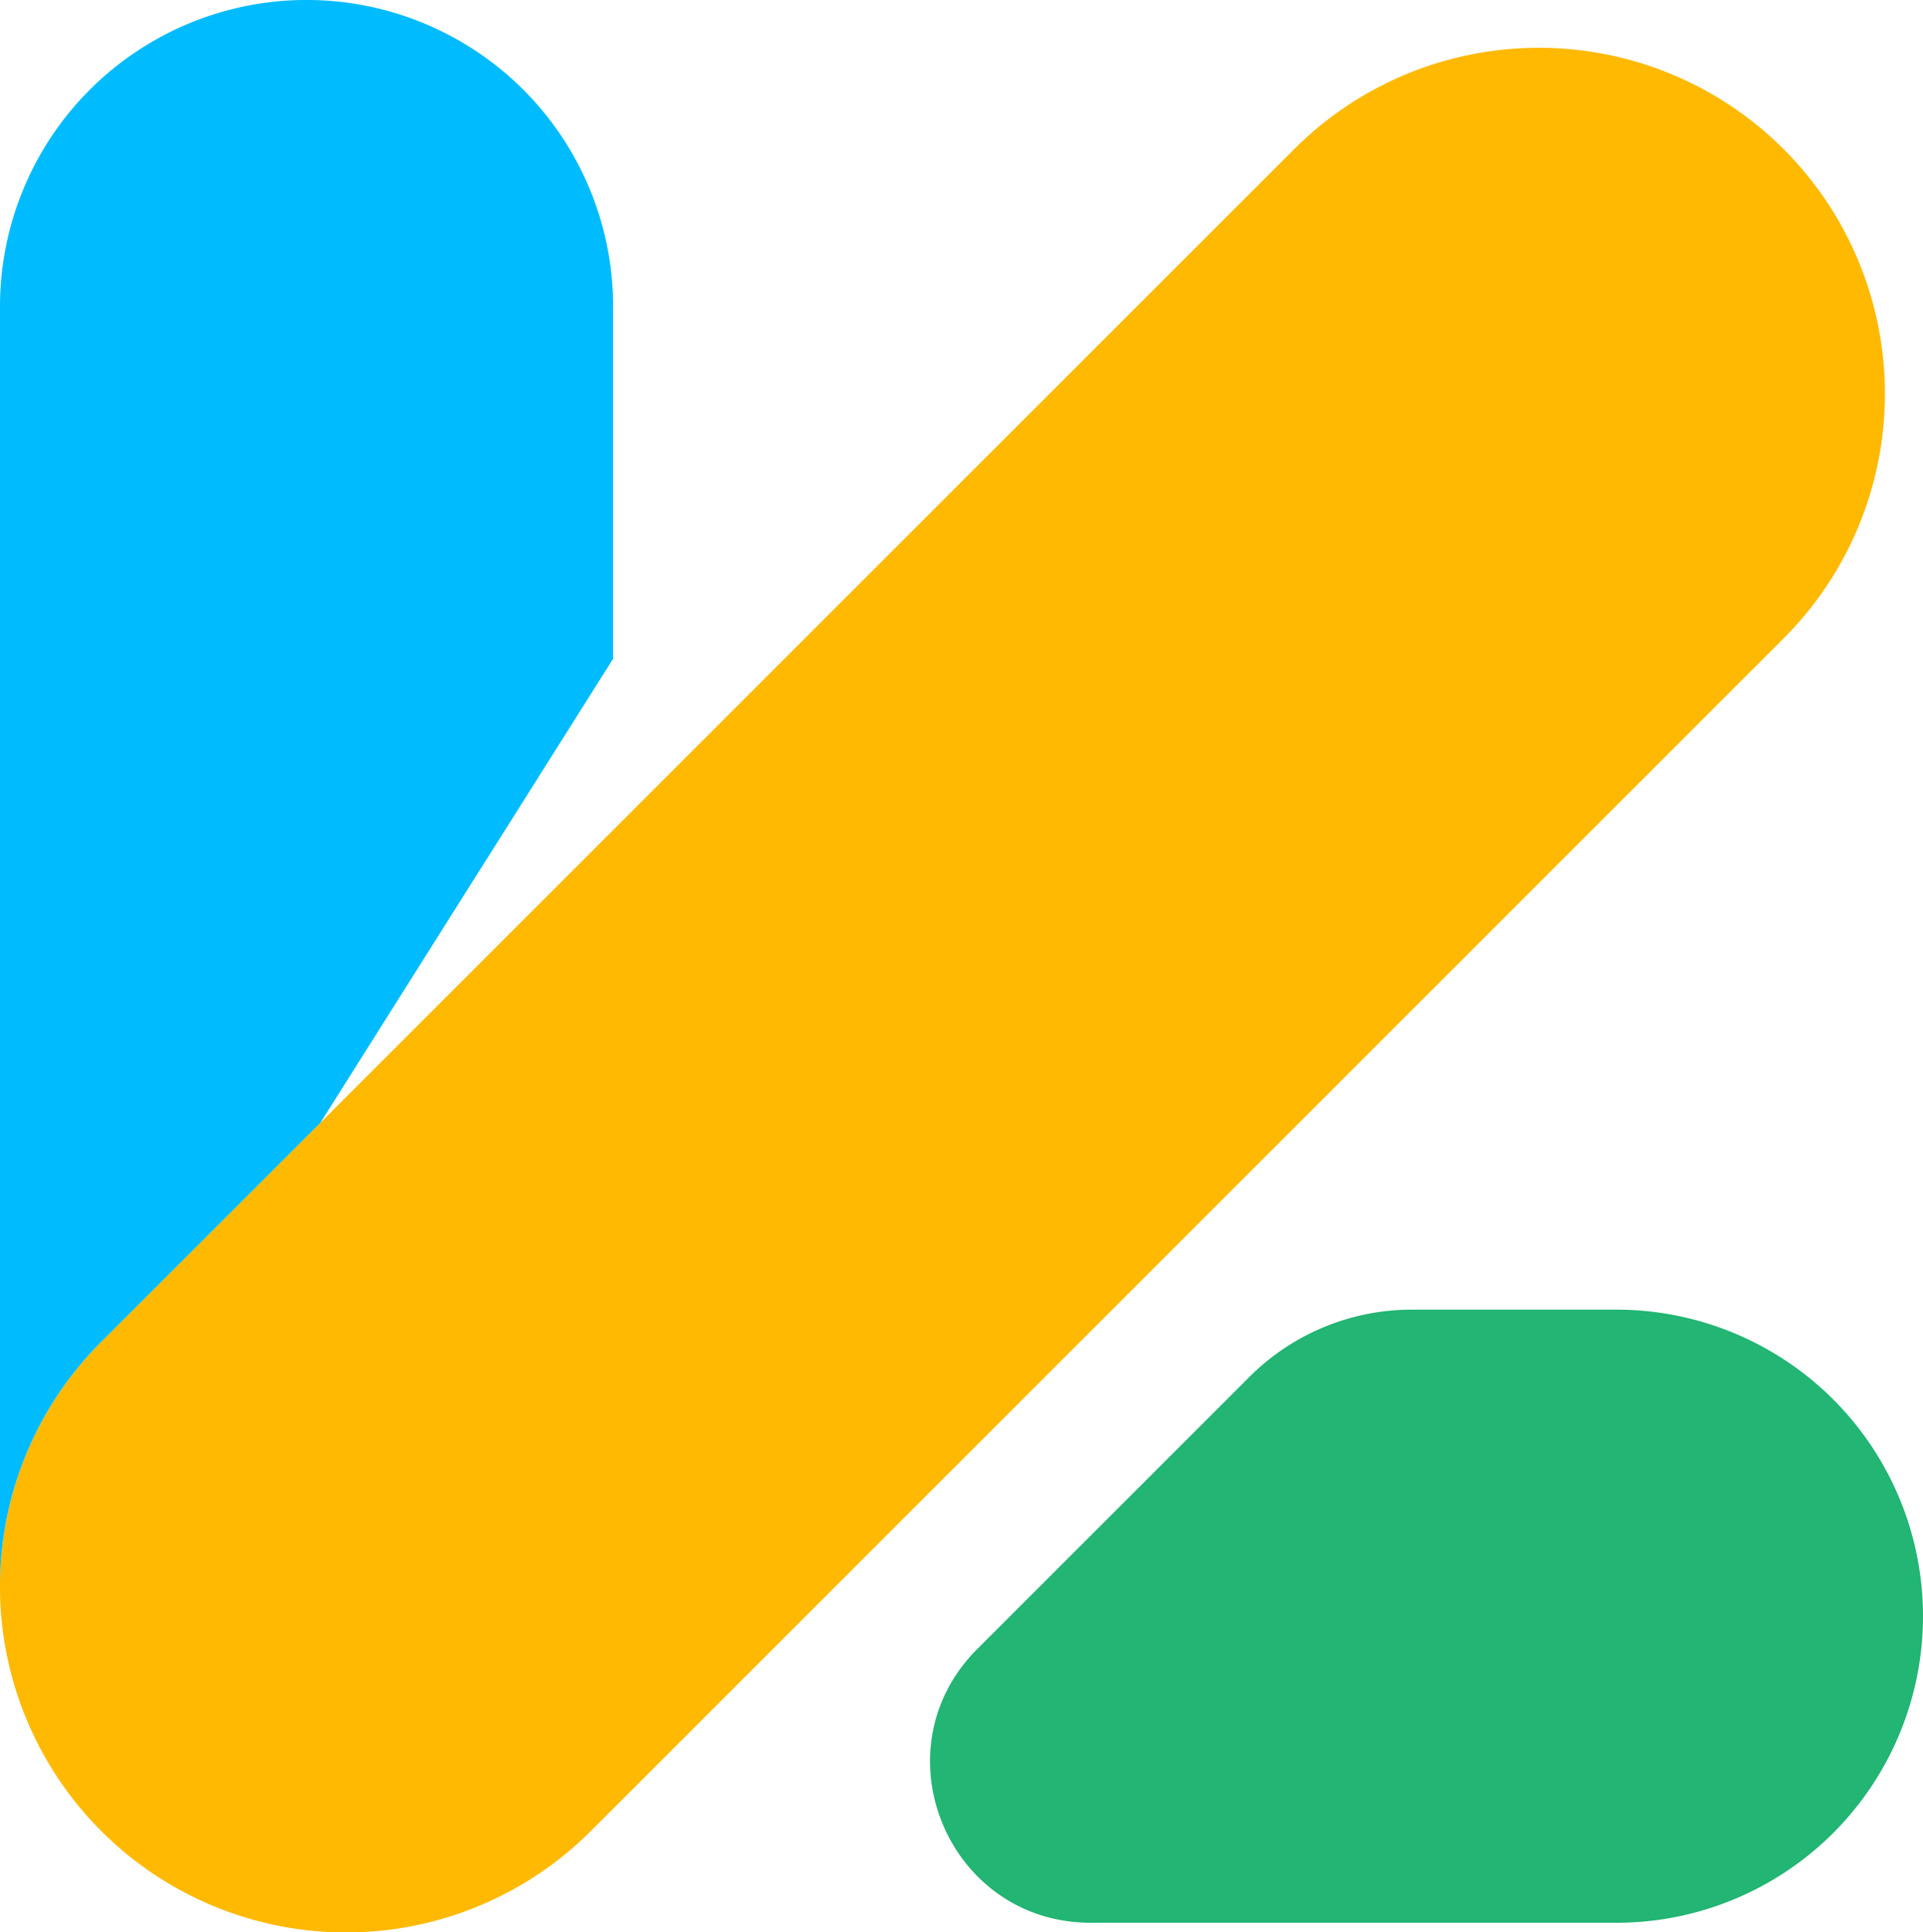
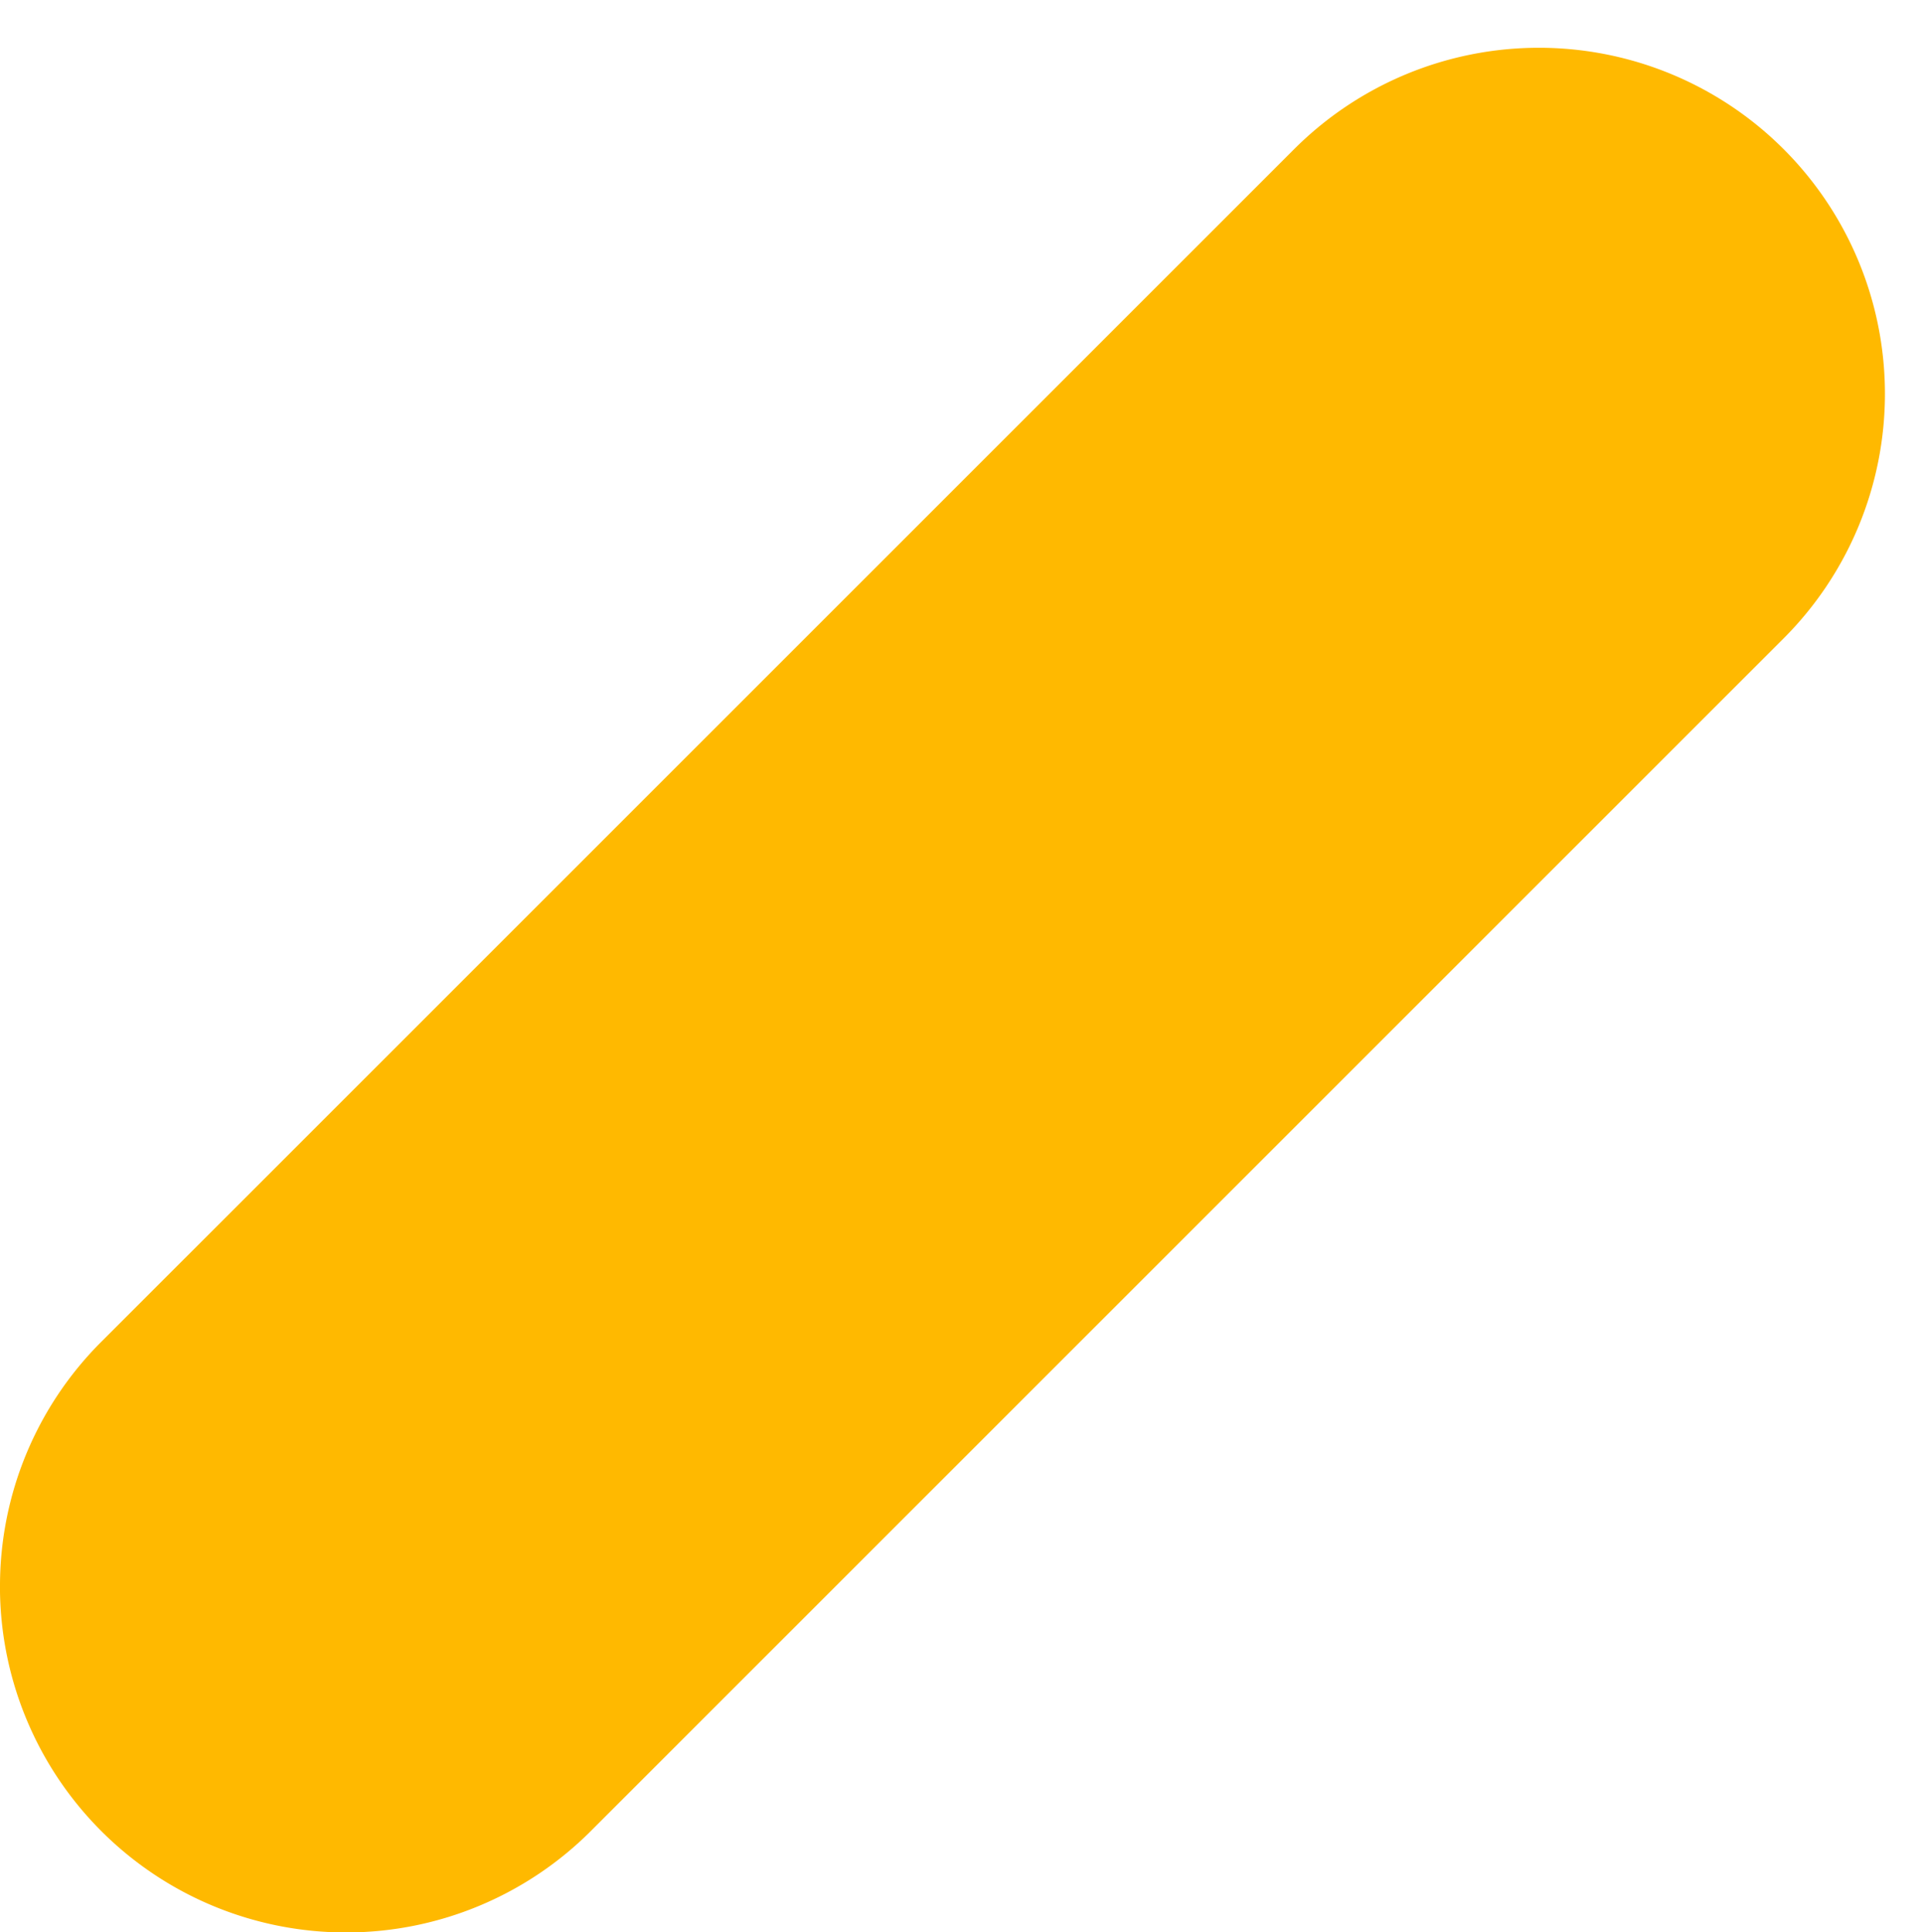
<svg xmlns="http://www.w3.org/2000/svg" viewBox="0 0 274.37 275.74">
  <defs>
    <style>.cls-1{fill:#29abe2;}.cls-2{fill:#ffb900;}.cls-3{fill:#fbb03b;}.cls-4{fill:#00bcff;}.cls-5{fill:#22b573;}</style>
  </defs>
  <g id="Layer_2" data-name="Layer 2">
    <g id="main-layer">
      <g id="icon-color">
-         <path class="cls-1" d="M0,227.17v-.79c0,.27,0,.53,0,.79Z" />
        <path class="cls-2" d="M254.48,91.1,84.3,261.28A49.38,49.38,0,0,1,0,227.17c0-.26,0-.52,0-.79a49.23,49.23,0,0,1,14.46-34.92l31.25-31.24,41.77-41.77,97.17-97.17A49.37,49.37,0,0,1,254.48,91.1Z" />
-         <polygon class="cls-3" points="87.48 118.45 45.71 160.22 45.72 160.2 87.48 118.45" />
-         <path class="cls-4" d="M87.48,43.74A43.74,43.74,0,0,0,0,43.73H0V226.38a49.23,49.23,0,0,1,14.46-34.92l31.25-31.24v0L87.48,94V43.74Z" />
-         <path class="cls-5" d="M274.37,230.62h0a43.74,43.74,0,0,1-43.74,43.75h-75c-20.39,0-30.6-24.66-16.18-39.08l38.81-38.81a32.74,32.74,0,0,1,23.17-9.6h29.17A43.74,43.74,0,0,1,274.37,230.62Z" />
      </g>
    </g>
  </g>
</svg>